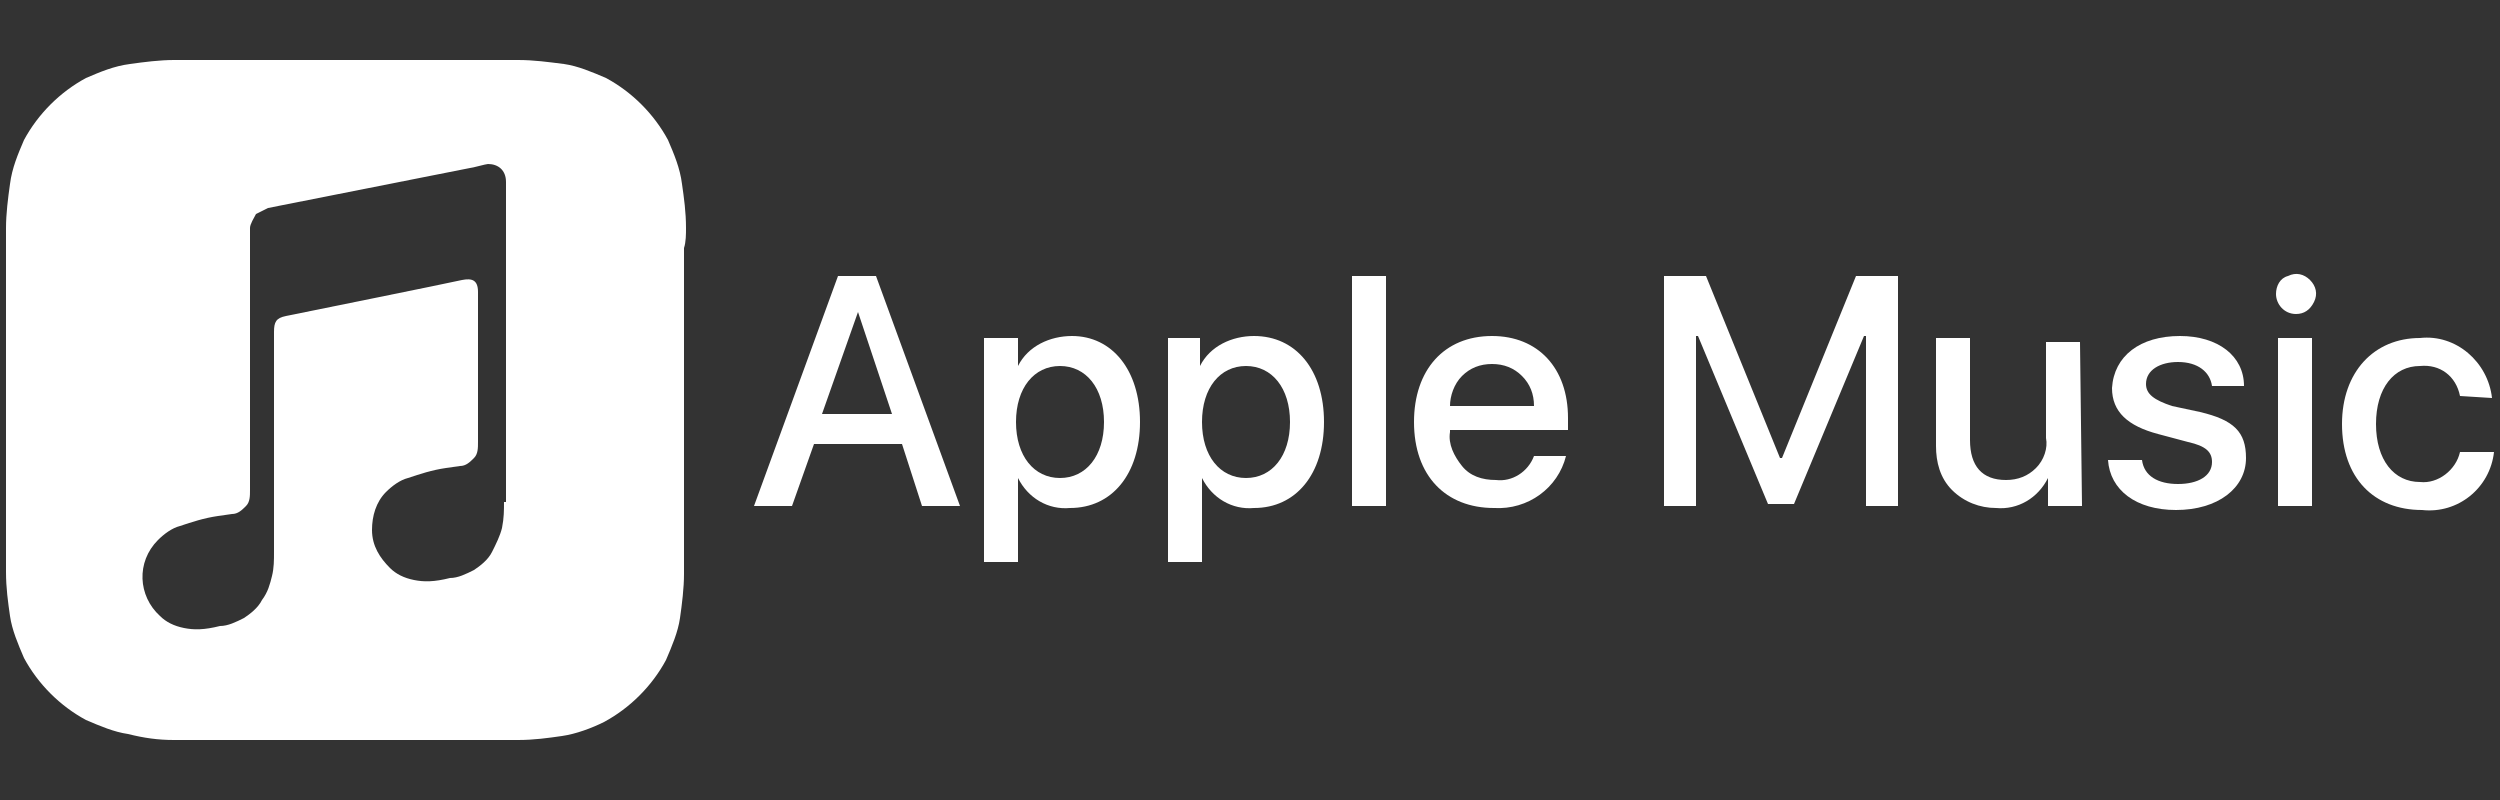
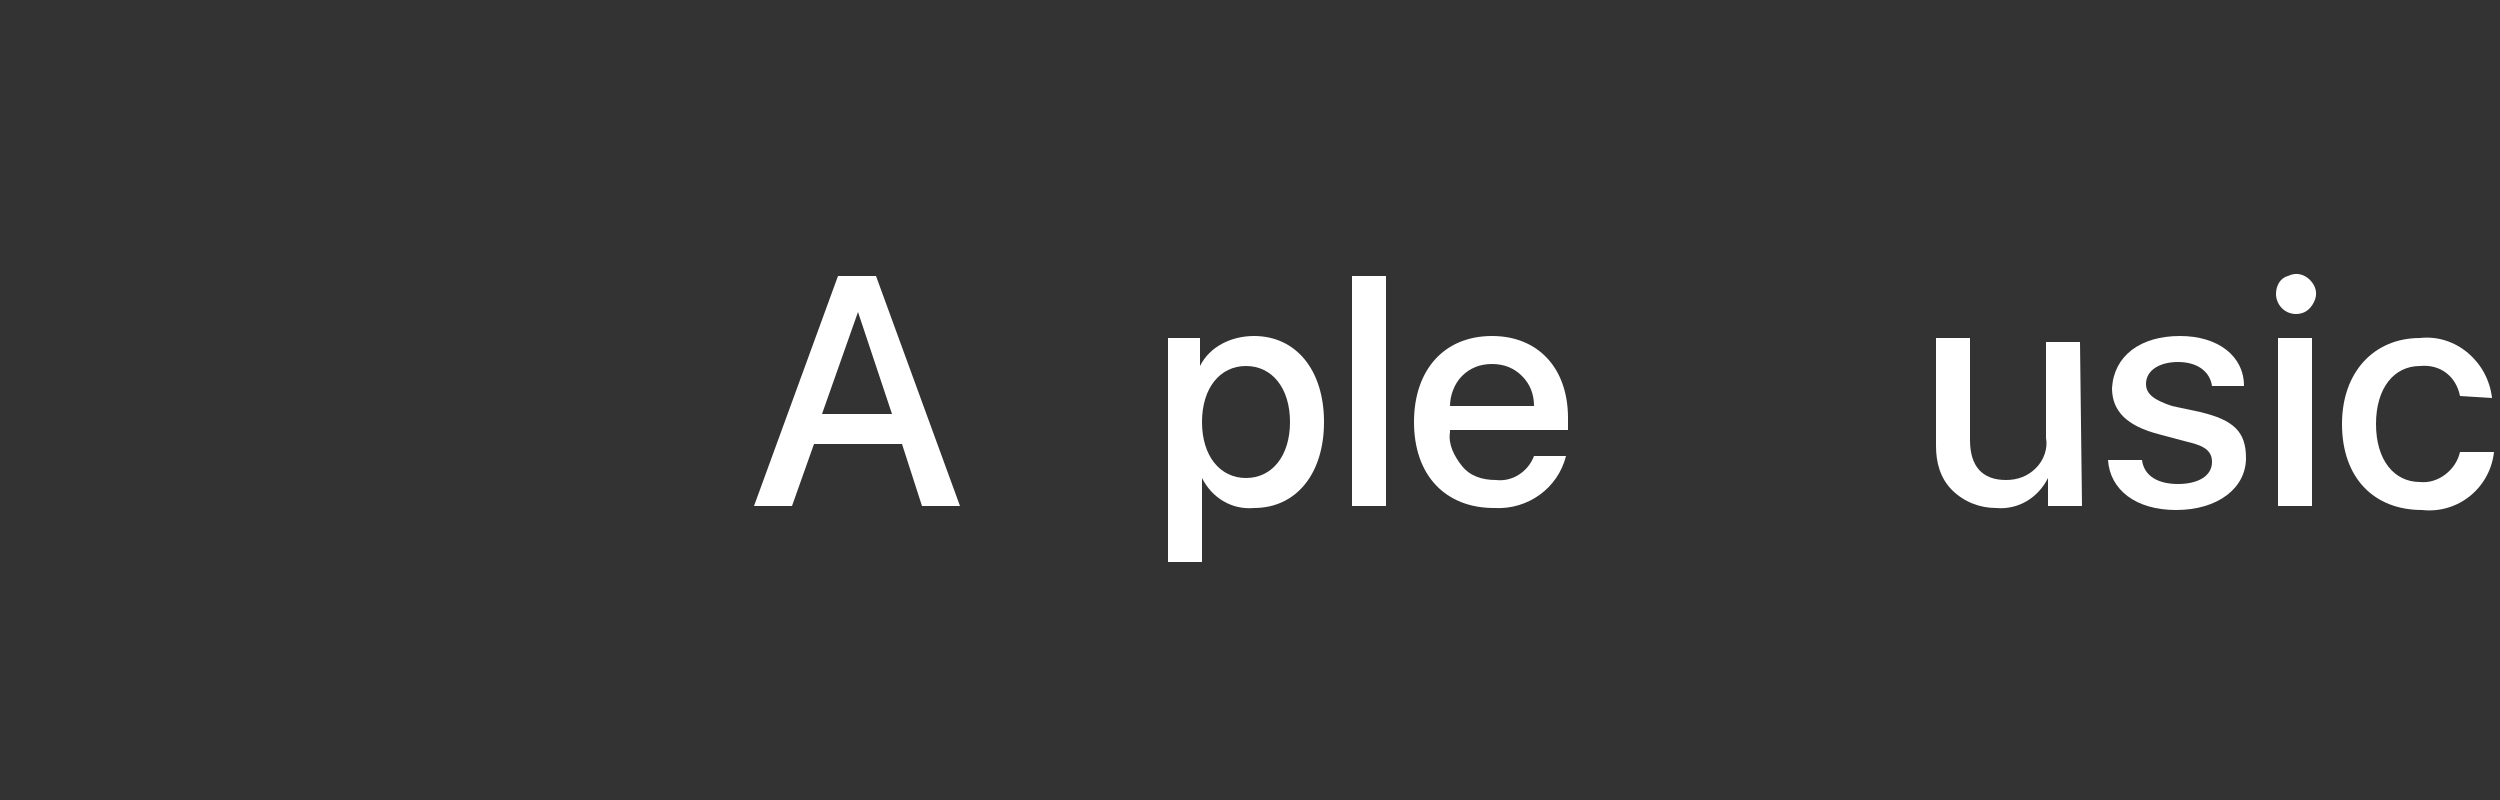
<svg xmlns="http://www.w3.org/2000/svg" version="1.1" id="Capa_1" x="0px" y="0px" viewBox="0 0 125 40" style="enable-background:new 0 0 125 40;" xml:space="preserve">
  <rect x="0" y="0" width="125" height="40" fill="#333333" stroke="none" />
  <style type="text/css">
	.st0{fill:#FFFFFF;}
	.st1{fill-rule:evenodd;clip-rule:evenodd;fill:#FFFFFF;}
</style>
  <g>
    <path class="st0" d="M45.1,22.2h-4.4l-1.1,3.1h-1.9l4.2-11.5h1.9L48,25.3h-1.9L45.1,22.2z M41.1,20.7h3.5l-1.7-5.1h0L41.1,20.7z" />
-     <path class="st0" d="M57,21.1c0,2.6-1.4,4.3-3.5,4.3c-1.1,0.1-2.1-0.5-2.6-1.5h0v4.2h-1.7V16.9h1.7v1.4h0c0.5-1,1.6-1.5,2.7-1.5   C55.6,16.8,57,18.5,57,21.1z M55.2,21.1c0-1.7-0.9-2.8-2.2-2.8c-1.3,0-2.2,1.1-2.2,2.8c0,1.7,0.9,2.8,2.2,2.8   C54.3,23.9,55.2,22.8,55.2,21.1z" />
    <path class="st0" d="M66.2,21.1c0,2.6-1.4,4.3-3.5,4.3c-1.1,0.1-2.1-0.5-2.6-1.5h0v4.2h-1.7V16.9H60v1.4h0c0.5-1,1.6-1.5,2.7-1.5   C64.8,16.8,66.2,18.5,66.2,21.1z M64.5,21.1c0-1.7-0.9-2.8-2.2-2.8c-1.3,0-2.2,1.1-2.2,2.8c0,1.7,0.9,2.8,2.2,2.8   C63.6,23.9,64.5,22.8,64.5,21.1z" />
    <path class="st0" d="M67.6,13.8h1.7v11.5h-1.7V13.8z" />
    <path class="st0" d="M78.3,22.8c-0.4,1.6-1.9,2.7-3.6,2.6c-2.4,0-4-1.6-4-4.3c0-2.6,1.5-4.3,3.9-4.3c2.3,0,3.8,1.6,3.8,4.1v0.6   h-5.9v0.1c-0.1,0.6,0.2,1.2,0.6,1.7c0.4,0.5,1,0.7,1.7,0.7c0.8,0.1,1.6-0.4,1.9-1.2H78.3z M72.5,20.3h4.2c0-0.6-0.2-1.1-0.6-1.5   c-0.4-0.4-0.9-0.6-1.5-0.6c-0.6,0-1.1,0.2-1.5,0.6C72.7,19.2,72.5,19.8,72.5,20.3z" />
-     <path class="st0" d="M93.3,25.3v-8.5h-0.1l-3.5,8.4h-1.3l-3.5-8.4h-0.1v8.5h-1.6V13.8h2.1l3.7,9.1h0.1l3.7-9.1h2.1v11.5H93.3z" />
    <path class="st0" d="M104.1,25.3h-1.7v-1.4h0c-0.5,1-1.5,1.6-2.6,1.5c-0.8,0-1.6-0.3-2.2-0.9c-0.6-0.6-0.8-1.4-0.8-2.2v-5.4h1.7V22   c0,1.3,0.6,2,1.8,2c0.6,0,1.1-0.2,1.5-0.6c0.4-0.4,0.6-1,0.5-1.5v-4.8h1.7L104.1,25.3z" />
    <path class="st0" d="M109,16.8c1.9,0,3.2,1,3.2,2.5h-1.6c-0.1-0.7-0.7-1.2-1.7-1.2c-0.9,0-1.6,0.4-1.6,1.1c0,0.5,0.4,0.8,1.3,1.1   l1.4,0.3c1.7,0.4,2.3,1,2.3,2.3c0,1.5-1.4,2.6-3.5,2.6c-2,0-3.3-1-3.4-2.5h1.7c0.1,0.8,0.8,1.2,1.8,1.2c1,0,1.7-0.4,1.7-1.1   c0-0.5-0.3-0.8-1.2-1l-1.5-0.4c-1.5-0.4-2.3-1.1-2.3-2.3C105.7,17.8,107,16.8,109,16.8z" />
    <path class="st0" d="M113.8,14.7c0-0.4,0.2-0.8,0.6-0.9c0.4-0.2,0.8-0.1,1.1,0.2c0.3,0.3,0.4,0.7,0.2,1.1c-0.2,0.4-0.5,0.6-0.9,0.6   C114.2,15.7,113.8,15.2,113.8,14.7z M113.9,16.9h1.7v8.4h-1.7V16.9z" />
    <path class="st0" d="M123,19.8c-0.2-1-1-1.6-2-1.5c-1.3,0-2.2,1.1-2.2,2.9c0,1.8,0.9,2.9,2.2,2.9c0.9,0.1,1.8-0.6,2-1.5h1.7   c-0.2,1.8-1.8,3.1-3.6,2.9c-2.4,0-4-1.6-4-4.3c0-2.6,1.6-4.3,3.9-4.3c1.8-0.2,3.4,1.2,3.6,3L123,19.8z" />
-     <path class="st1" d="M34.3,11.4c0-0.8-0.1-1.5-0.2-2.2C34,8.4,33.7,7.7,33.4,7c-0.7-1.3-1.8-2.4-3.1-3.1c-0.7-0.3-1.4-0.6-2.1-0.7   C27.4,3.1,26.7,3,25.9,3c-0.3,0-0.7,0-1,0H9.7C9.4,3,9,3,8.7,3C8,3,7.2,3.1,6.5,3.2C5.7,3.3,5,3.6,4.3,3.9C3,4.6,1.9,5.7,1.2,7   C0.9,7.7,0.6,8.4,0.5,9.2c-0.1,0.7-0.2,1.5-0.2,2.2c0,0.3,0,0.7,0,1v15.2c0,0.3,0,0.7,0,1c0,0.8,0.1,1.5,0.2,2.2   c0.1,0.7,0.4,1.4,0.7,2.1c0.7,1.3,1.8,2.4,3.1,3.1c0.7,0.3,1.4,0.6,2.1,0.7C7.2,36.9,7.9,37,8.7,37c0.3,0,0.7,0,1,0h15.2   c0.3,0,0.7,0,1,0c0.8,0,1.5-0.1,2.2-0.2s1.5-0.4,2.1-0.7c1.3-0.7,2.4-1.8,3.1-3.1c0.3-0.7,0.6-1.4,0.7-2.1c0.1-0.7,0.2-1.5,0.2-2.2   c0-0.3,0-0.7,0-1V13.6h0v-1.2C34.3,12.1,34.3,11.7,34.3,11.4z M25.2,25.1c0,0.4,0,0.8-0.1,1.3c-0.1,0.4-0.3,0.8-0.5,1.2   c-0.2,0.4-0.6,0.7-0.9,0.9c-0.4,0.2-0.8,0.4-1.2,0.4c-0.8,0.2-1.3,0.2-1.8,0.1c-0.5-0.1-0.9-0.3-1.2-0.6c-0.5-0.5-0.9-1.1-0.9-1.9   c0-0.7,0.2-1.4,0.7-1.9c0.3-0.3,0.7-0.6,1.1-0.7c0.6-0.2,1.2-0.4,1.9-0.5l0.7-0.1c0.3,0,0.5-0.2,0.7-0.4c0.2-0.2,0.2-0.5,0.2-0.8   v-7.5c0-0.6-0.3-0.7-0.8-0.6c-0.4,0.1-8.8,1.8-8.8,1.8c-0.5,0.1-0.6,0.3-0.6,0.8v11c0,0.4,0,0.8-0.1,1.2c-0.1,0.4-0.2,0.8-0.5,1.2   c-0.2,0.4-0.6,0.7-0.9,0.9c-0.4,0.2-0.8,0.4-1.2,0.4c-0.8,0.2-1.3,0.2-1.8,0.1c-0.5-0.1-0.9-0.3-1.2-0.6c-1.1-1-1.2-2.7-0.1-3.8   c0.3-0.3,0.7-0.6,1.1-0.7c0.6-0.2,1.2-0.4,1.9-0.5l0.7-0.1c0.3,0,0.5-0.2,0.7-0.4c0.2-0.2,0.2-0.5,0.2-0.8V11.7c0-0.1,0-0.2,0-0.3   c0-0.2,0.2-0.5,0.3-0.7c0.2-0.1,0.4-0.2,0.6-0.3l10.1-2c0.1,0,0.8-0.2,0.9-0.2c0.5,0,0.9,0.3,0.9,0.9V25.1z" />
  </g>
</svg>